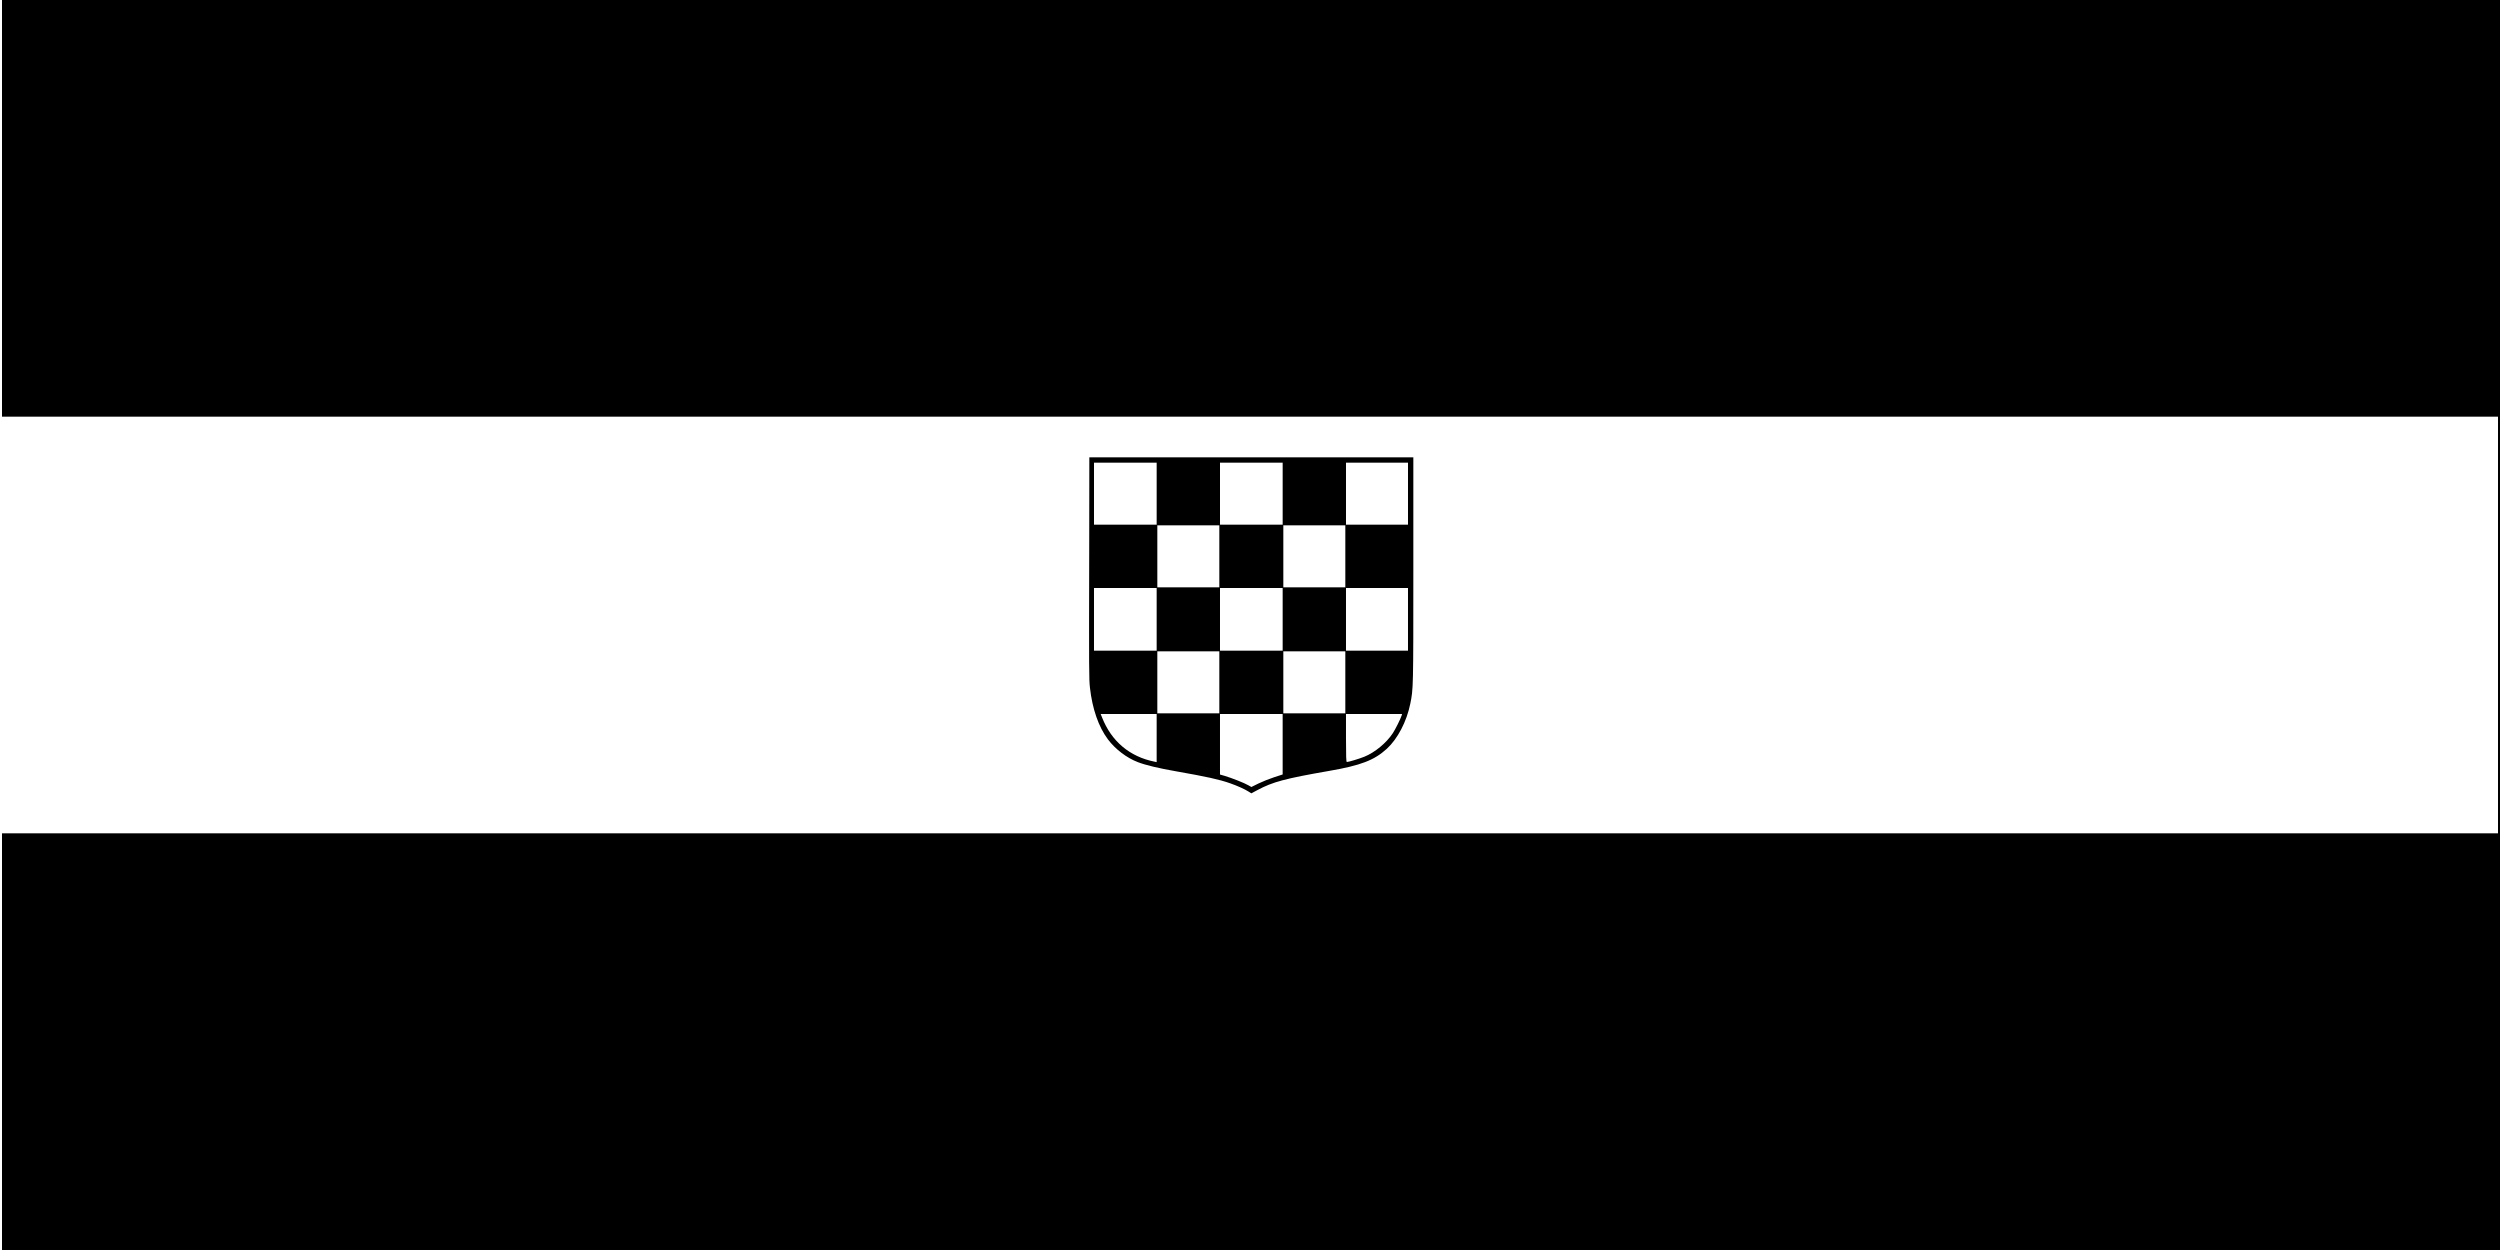
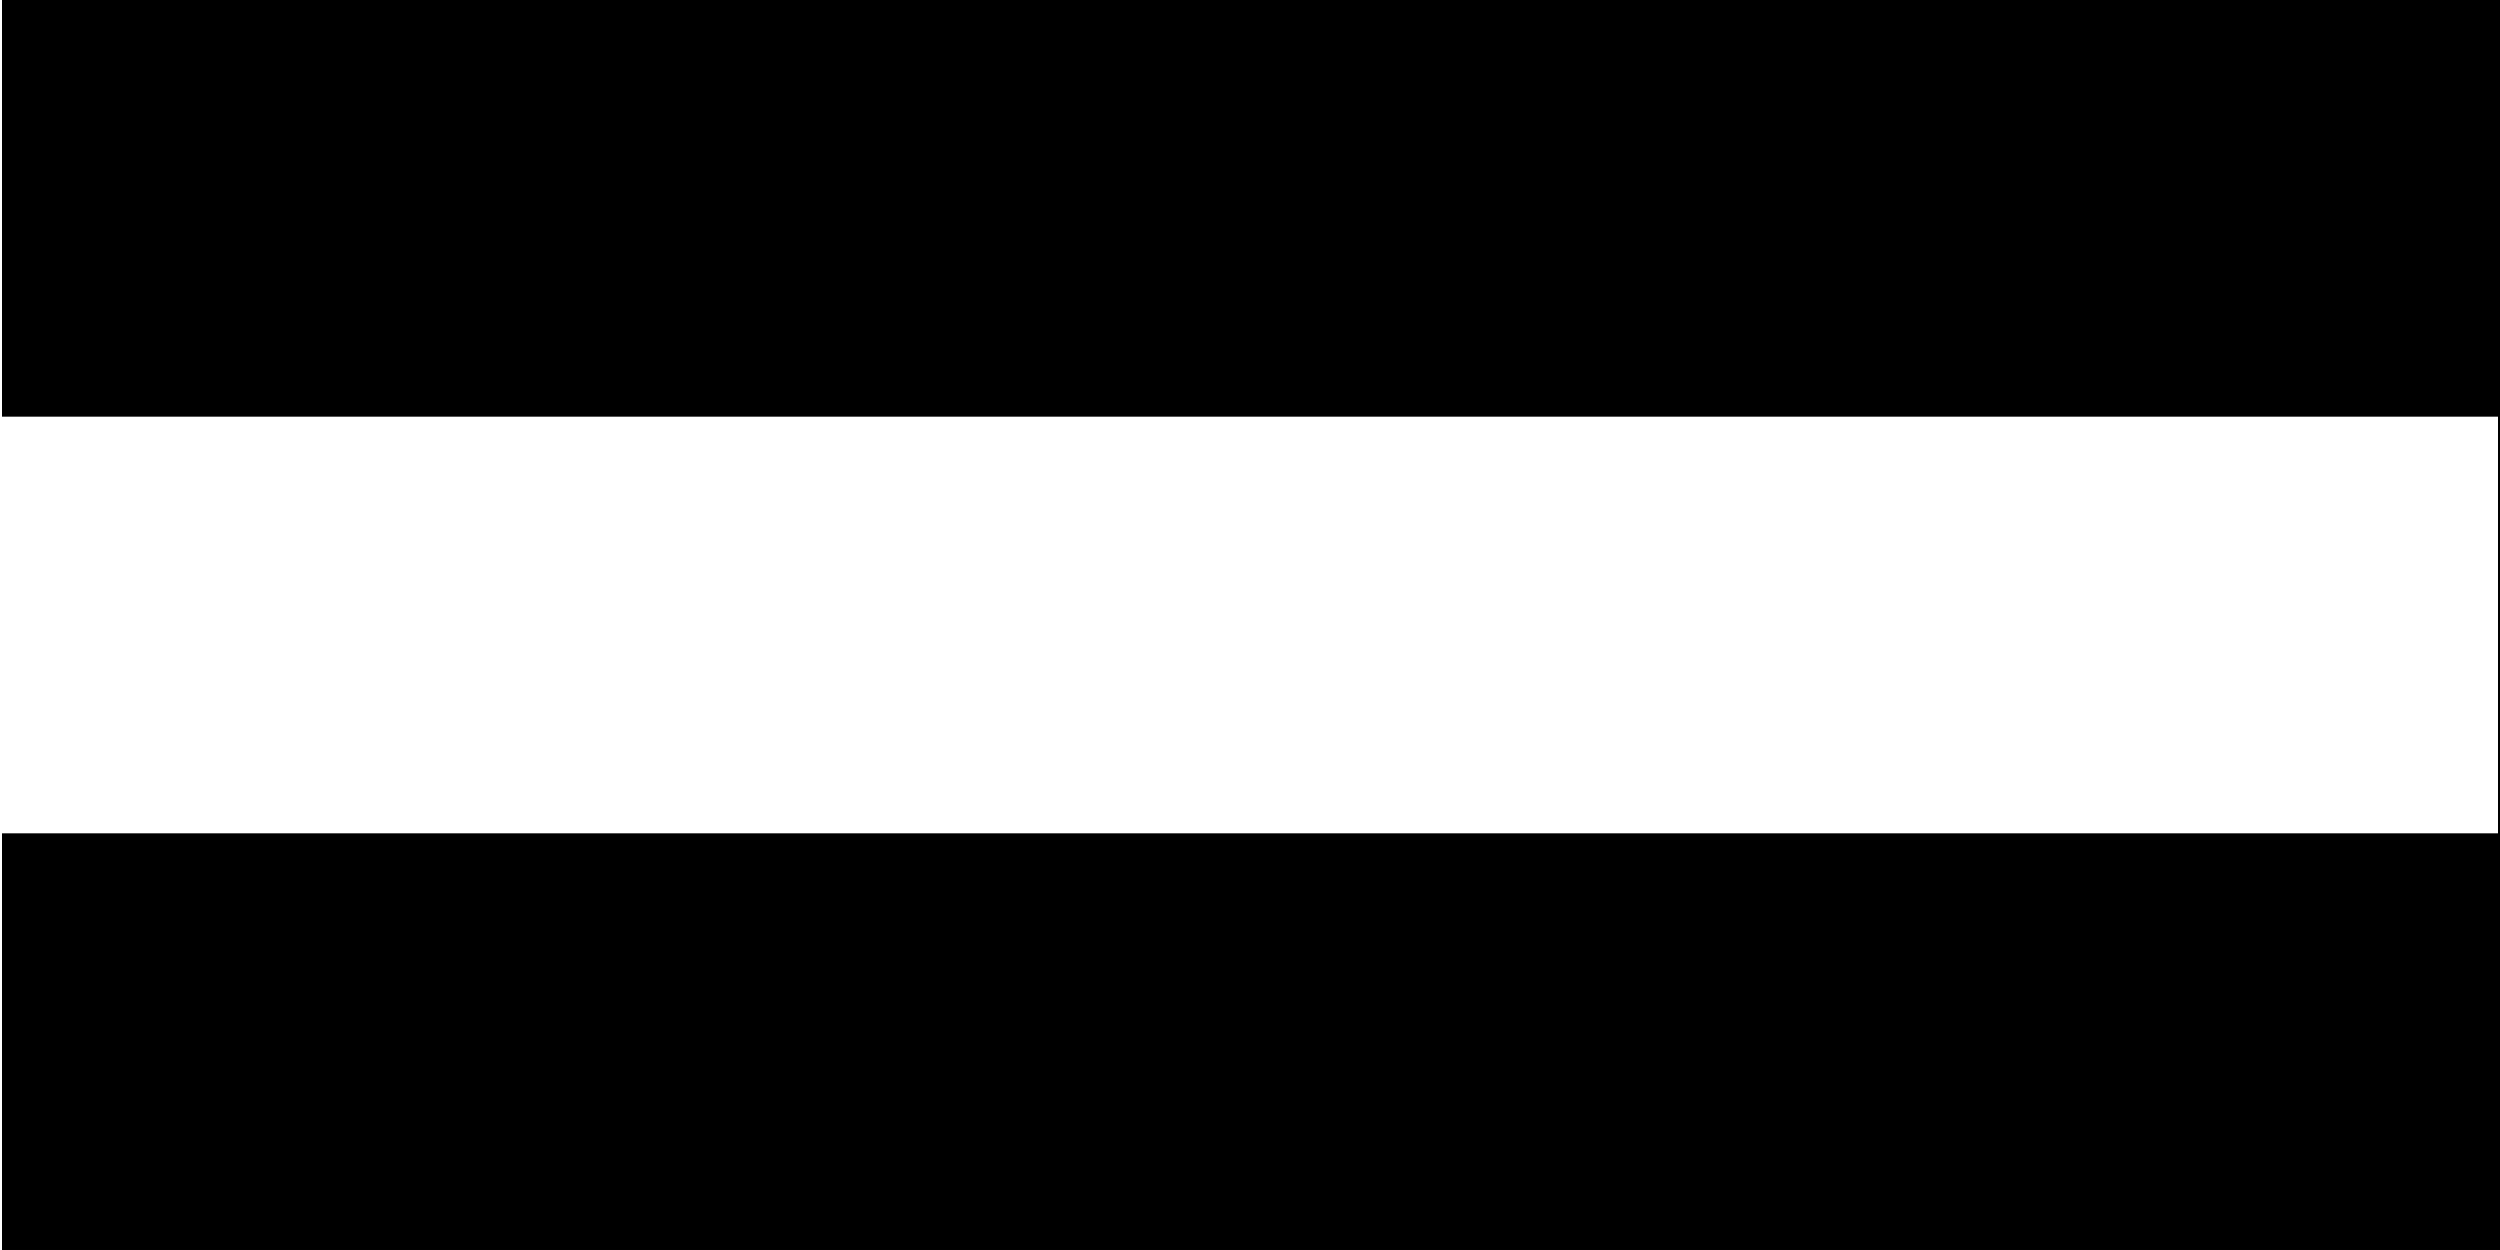
<svg xmlns="http://www.w3.org/2000/svg" version="1.0" width="3750pt" height="1875pt" viewBox="0 0 3750 1875" preserveAspectRatio="xMidYMid meet">
  <g transform="translate(0,1875) scale(0.1,-0.1)" fill="#000000" stroke="none">
-     <path d="M30 15625 l0 -3125 18720 0 18720 0 0 -3125 0 -3125 -18720 0 -18720 0 0 -3125 0 -3125 18735 0 18735 0 0 9375 0 9375 -18735 0 -18735 0 0 -3125z" />
-     <path d="M16338 10433 c-4 -1759 -3 -1868 11 -1997 36 -321 130 -590 271 -778 110 -146 280 -276 445 -339 117 -46 315 -93 578 -139 460 -81 647 -122 811 -180 105 -37 217 -87 273 -123 l43 -27 92 49 c229 123 417 173 1073 287 475 82 679 160 868 333 162 149 297 408 351 674 46 222 46 238 46 2014 l0 1683 -2430 0 -2430 0 -2 -1457z m1012 912 l0 -465 -470 0 -470 0 0 465 0 465 470 0 470 0 0 -465z m1890 0 l0 -465 -470 0 -470 0 0 465 0 465 470 0 470 0 0 -465z m1880 0 l0 -465 -465 0 -465 0 0 465 0 465 465 0 465 0 0 -465z m-2830 -940 l0 -465 -465 0 -465 0 0 465 0 465 465 0 465 0 0 -465z m1890 0 l0 -465 -465 0 -465 0 0 465 0 465 465 0 465 0 0 -465z m-2830 -945 l0 -470 -470 0 -470 0 0 470 0 470 470 0 470 0 0 -470z m1890 0 l0 -470 -470 0 -470 0 0 470 0 470 470 0 470 0 0 -470z m1880 0 l0 -470 -465 0 -465 0 0 470 0 470 465 0 465 0 0 -470z m-2830 -945 l0 -465 -465 0 -465 0 0 465 0 465 465 0 465 0 0 -465z m1890 0 l0 -465 -465 0 -465 0 0 465 0 465 465 0 465 0 0 -465z m-2830 -836 l0 -361 -32 7 c-373 75 -646 305 -787 663 l-21 52 420 0 420 0 0 -361z m1890 -93 l0 -453 -129 -42 c-71 -23 -177 -66 -235 -94 l-105 -52 -48 27 c-56 33 -247 108 -350 139 l-73 21 0 454 0 454 470 0 470 0 0 -454z m1785 432 c-14 -47 -95 -209 -132 -265 -97 -148 -270 -290 -428 -354 -77 -31 -237 -79 -262 -79 -10 0 -13 78 -13 360 l0 360 421 0 420 0 -6 -22z" />
+     <path d="M30 15625 l0 -3125 18720 0 18720 0 0 -3125 0 -3125 -18720 0 -18720 0 0 -3125 0 -3125 18735 0 18735 0 0 9375 0 9375 -18735 0 -18735 0 0 -3125" />
  </g>
</svg>